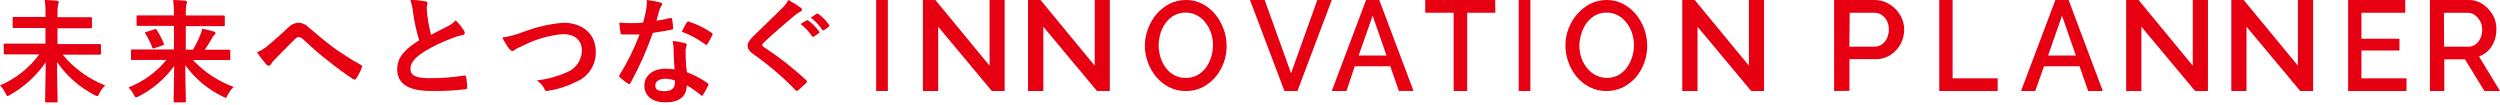
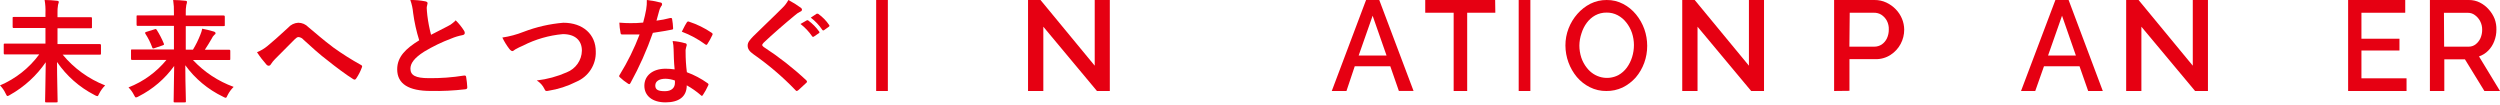
<svg xmlns="http://www.w3.org/2000/svg" width="214" height="9" viewBox="0 0 214 9" fill="none">
  <path d="M1.661 4.658C0.792 4.658 0.483 4.658 0.427 4.658C0.371 4.658 0.32 4.658 0.32 4.552V3.839C0.32 3.743 0.32 3.733 0.427 3.733C0.533 3.733 0.792 3.733 1.661 3.733H3.891V2.397H2.509C1.574 2.397 1.234 2.397 1.178 2.397C1.122 2.397 1.082 2.397 1.082 2.291V1.558C1.082 1.462 1.082 1.452 1.178 1.452C1.275 1.452 1.574 1.452 2.509 1.452H3.891V1.136C3.908 0.756 3.884 0.375 3.819 0C4.18 0 4.571 0.03 4.881 0.065C4.977 0.065 5.038 0.126 5.038 0.171C5.038 0.216 4.977 0.342 4.967 0.422C4.93 0.651 4.914 0.883 4.922 1.115V1.472H6.445C7.38 1.472 7.72 1.472 7.776 1.472C7.832 1.472 7.872 1.472 7.872 1.578V2.311C7.872 2.407 7.872 2.417 7.776 2.417C7.679 2.417 7.38 2.417 6.445 2.417H4.922V3.774H7.293C8.172 3.774 8.472 3.774 8.528 3.774C8.584 3.774 8.644 3.774 8.644 3.879V4.573C8.644 4.668 8.644 4.678 8.528 4.678C8.411 4.678 8.172 4.678 7.293 4.678H5.363C6.33 5.847 7.581 6.754 9 7.311C8.793 7.515 8.622 7.751 8.492 8.009C8.421 8.17 8.385 8.231 8.324 8.231C8.244 8.211 8.167 8.178 8.096 8.135C6.803 7.472 5.698 6.499 4.881 5.306C4.881 6.723 4.932 8.19 4.932 8.658C4.932 8.753 4.932 8.763 4.825 8.763H3.967C3.87 8.763 3.86 8.763 3.86 8.658C3.86 8.22 3.906 6.728 3.916 5.326C3.13 6.475 2.087 7.429 0.869 8.115C0.803 8.167 0.727 8.203 0.645 8.22C0.589 8.22 0.549 8.155 0.472 7.989C0.356 7.738 0.196 7.508 0 7.311C1.339 6.741 2.499 5.824 3.357 4.658H1.661Z" fill="#E60012" />
  <path fill-rule="evenodd" clip-rule="evenodd" d="M11.322 5.132H12.555H14.244C13.387 6.177 12.269 6.986 11 7.483C11.187 7.668 11.342 7.882 11.46 8.115C11.47 8.134 11.48 8.151 11.488 8.167C11.554 8.29 11.581 8.341 11.645 8.341C11.727 8.325 11.805 8.292 11.875 8.246C13.085 7.631 14.126 6.739 14.909 5.645C14.903 6.449 14.888 7.235 14.876 7.817C14.869 8.209 14.863 8.508 14.863 8.658C14.863 8.763 14.868 8.763 14.965 8.763H15.804C15.912 8.763 15.912 8.753 15.912 8.658C15.912 8.54 15.906 8.312 15.899 8.008C15.883 7.406 15.861 6.506 15.861 5.584C16.691 6.732 17.801 7.658 19.089 8.276C19.158 8.32 19.235 8.352 19.314 8.371C19.381 8.371 19.412 8.306 19.488 8.135C19.619 7.877 19.792 7.641 20 7.437C18.67 6.952 17.475 6.164 16.516 5.137H18.368H19.606C19.713 5.137 19.713 5.127 19.713 5.022V4.364C19.713 4.259 19.667 4.259 19.606 4.259H18.368H17.534C17.759 3.927 17.933 3.631 18.117 3.314C18.173 3.186 18.255 3.07 18.358 2.973C18.412 2.954 18.449 2.904 18.45 2.847C18.45 2.782 18.409 2.732 18.291 2.697C17.968 2.6 17.64 2.519 17.309 2.456C17.276 2.628 17.225 2.796 17.155 2.958C16.981 3.407 16.767 3.841 16.516 4.254H15.902V2.235H17.826H19.125C19.243 2.235 19.243 2.225 19.243 2.129V1.431C19.243 1.326 19.181 1.326 19.125 1.326H17.826H15.902V1.115C15.894 0.885 15.909 0.654 15.948 0.427C15.979 0.341 16 0.252 16.009 0.161C16.009 0.126 15.968 0.065 15.871 0.065C15.533 0.03 15.17 0 14.822 0C14.877 0.369 14.899 0.742 14.889 1.115V1.316H13.103H11.798C11.691 1.316 11.691 1.326 11.691 1.421V2.109C11.691 2.215 11.737 2.215 11.798 2.215H13.103H14.889V4.233H12.555H11.322C11.215 4.233 11.215 4.243 11.215 4.339V5.017C11.215 5.132 11.266 5.132 11.322 5.132ZM13.415 2.556C13.354 2.471 13.328 2.471 13.221 2.511L12.53 2.727C12.412 2.767 12.392 2.797 12.448 2.893C12.688 3.259 12.883 3.652 13.031 4.063C13.072 4.158 13.093 4.168 13.221 4.123L13.927 3.882C14.024 3.847 14.065 3.827 14.024 3.731C13.856 3.323 13.653 2.93 13.415 2.556Z" fill="#E60012" />
  <path d="M22.884 3.946C23.214 3.679 23.931 3.054 24.663 2.37C24.885 2.117 25.195 1.965 25.527 1.947C25.854 1.946 26.168 2.081 26.395 2.321C27.139 2.931 27.568 3.337 28.541 4.069C29.292 4.608 30.073 5.102 30.88 5.549C30.979 5.587 31.032 5.672 30.979 5.763C30.857 6.1 30.694 6.42 30.493 6.714C30.446 6.789 30.404 6.816 30.362 6.816C30.313 6.814 30.265 6.797 30.226 6.768C29.75 6.484 28.656 5.672 28.08 5.202C27.364 4.668 26.647 4.005 25.987 3.406C25.877 3.272 25.719 3.187 25.548 3.171C25.438 3.171 25.338 3.262 25.208 3.385C24.721 3.882 24.009 4.582 23.538 5.063C23.404 5.197 23.285 5.346 23.183 5.507C23.148 5.576 23.081 5.623 23.005 5.629C22.932 5.628 22.864 5.595 22.816 5.539C22.518 5.204 22.245 4.847 22 4.47C22.319 4.342 22.617 4.166 22.884 3.946Z" fill="#E60012" />
  <path d="M36.423 0.118C36.538 0.148 36.6 0.194 36.6 0.275C36.6 0.356 36.527 0.544 36.527 0.676C36.527 0.807 36.559 1.102 36.58 1.325C36.649 1.882 36.755 2.434 36.898 2.978L38.319 2.248C38.578 2.12 38.811 1.948 39.008 1.741C39.276 2.005 39.512 2.297 39.713 2.613C39.757 2.672 39.782 2.742 39.786 2.816C39.786 2.912 39.723 2.988 39.587 3.008C39.259 3.07 38.938 3.167 38.632 3.297C37.821 3.601 37.041 3.978 36.303 4.423C35.436 4.976 35.133 5.437 35.133 5.878C35.133 6.446 35.567 6.69 36.7 6.69C37.712 6.703 38.724 6.628 39.723 6.467C39.833 6.467 39.88 6.467 39.901 6.583C39.951 6.879 39.984 7.177 40 7.476C40 7.582 39.943 7.633 39.822 7.643C38.842 7.758 37.854 7.805 36.867 7.785C34.992 7.785 34 7.187 34 5.934C34 4.869 34.726 4.164 35.885 3.449C35.644 2.682 35.469 1.897 35.363 1.102C35.331 0.726 35.25 0.357 35.123 0.001C35.559 -0.008 35.995 0.032 36.423 0.118Z" fill="#E60012" />
  <path d="M44.824 2.723C45.914 2.305 47.059 2.044 48.224 1.947C49.914 1.947 50.998 2.954 50.998 4.402C51.043 5.523 50.382 6.555 49.338 6.995C48.584 7.378 47.774 7.64 46.937 7.771C46.748 7.81 46.673 7.8 46.609 7.623C46.465 7.32 46.235 7.064 45.948 6.887C46.831 6.785 47.694 6.551 48.508 6.194C49.281 5.892 49.794 5.16 49.81 4.339C49.81 3.46 49.233 2.92 48.184 2.92C46.994 3.026 45.836 3.36 44.775 3.902C44.544 3.998 44.32 4.108 44.103 4.231C43.974 4.343 43.9 4.373 43.85 4.373C43.8 4.373 43.701 4.314 43.606 4.196C43.37 3.891 43.167 3.561 43 3.214C43.625 3.121 44.237 2.956 44.824 2.723Z" fill="#E60012" />
  <path fill-rule="evenodd" clip-rule="evenodd" d="M57.532 1.622C57.511 1.538 57.475 1.538 57.382 1.538C56.992 1.642 56.595 1.719 56.195 1.769C56.222 1.671 56.247 1.576 56.272 1.485C56.329 1.276 56.38 1.086 56.427 0.922C56.458 0.788 56.513 0.662 56.587 0.548C56.643 0.501 56.675 0.432 56.675 0.358C56.675 0.29 56.618 0.211 56.52 0.211C56.141 0.115 55.757 0.044 55.369 0C55.377 0.272 55.358 0.543 55.312 0.811C55.245 1.169 55.173 1.511 55.054 1.933C54.605 1.98 54.311 1.98 53.929 1.98H53.929C53.645 1.98 53.418 1.97 53.016 1.938C53.027 2.224 53.06 2.51 53.114 2.791C53.134 2.923 53.155 2.949 53.253 2.949H53.769H54.75C54.293 4.15 53.725 5.304 53.052 6.393C53.022 6.427 53.003 6.469 53 6.514C53 6.557 53.021 6.588 53.072 6.625C53.281 6.822 53.507 6.999 53.748 7.152C53.781 7.178 53.82 7.197 53.862 7.204C53.903 7.204 53.934 7.173 53.97 7.104C54.727 5.731 55.367 4.296 55.885 2.812C56.045 2.786 56.2 2.762 56.351 2.739C56.752 2.677 57.126 2.619 57.501 2.538C57.578 2.528 57.619 2.512 57.619 2.423C57.608 2.154 57.579 1.886 57.532 1.622ZM57.578 3.513C57.631 3.746 57.658 3.984 57.661 4.224C57.671 4.692 57.686 5.303 57.748 5.94C57.492 5.902 57.233 5.883 56.974 5.882C55.864 5.882 55.157 6.478 55.157 7.341C55.157 8.205 55.849 8.763 56.964 8.763C58.079 8.763 58.786 8.305 58.786 7.304C59.212 7.542 59.613 7.822 59.983 8.142C60.005 8.176 60.041 8.199 60.081 8.205C60.112 8.205 60.138 8.184 60.169 8.131C60.34 7.873 60.49 7.602 60.618 7.32C60.67 7.22 60.659 7.183 60.561 7.115C60.015 6.727 59.422 6.413 58.796 6.183C58.724 5.619 58.688 5.05 58.688 4.482C58.673 4.343 58.687 4.203 58.729 4.071C58.753 4.002 58.772 3.932 58.786 3.86C58.786 3.771 58.739 3.702 58.646 3.702C58.298 3.6 57.94 3.536 57.578 3.513ZM56.964 6.741C56.448 6.741 56.092 6.941 56.092 7.32C56.092 7.699 56.365 7.805 56.923 7.805C57.48 7.805 57.774 7.515 57.774 7.094V6.894C57.514 6.798 57.24 6.746 56.964 6.741ZM58.874 1.846C58.834 1.859 58.802 1.889 58.786 1.927C58.689 2.066 58.583 2.277 58.472 2.496C58.436 2.568 58.4 2.641 58.363 2.712C59.079 2.981 59.756 3.347 60.376 3.802C60.4 3.825 60.431 3.838 60.463 3.839C60.494 3.839 60.52 3.823 60.551 3.771C60.706 3.534 60.844 3.286 60.964 3.028C60.987 2.994 61 2.954 61 2.912C61 2.87 60.974 2.839 60.912 2.802C60.318 2.399 59.672 2.082 58.992 1.859C58.956 1.837 58.913 1.832 58.874 1.846Z" fill="#E60012" />
  <path fill-rule="evenodd" clip-rule="evenodd" d="M68.574 0.679C68.617 0.717 68.645 0.767 68.651 0.822C68.65 0.901 68.594 0.97 68.512 0.993C68.339 1.077 68.181 1.184 68.043 1.311C67.202 2.004 66.124 2.935 65.366 3.657C65.279 3.757 65.243 3.809 65.243 3.852C65.243 3.895 65.279 3.952 65.366 4.018C66.671 4.866 67.891 5.82 69.012 6.868C69.048 6.9 69.072 6.941 69.079 6.987C69.079 7.02 69.079 7.049 69.012 7.096C68.853 7.253 68.662 7.424 68.508 7.563L68.508 7.563C68.443 7.622 68.384 7.674 68.336 7.718C68.28 7.761 68.239 7.789 68.197 7.789C68.156 7.789 68.13 7.761 68.084 7.709C67.006 6.587 65.811 5.566 64.516 4.659C64.144 4.398 64 4.184 64 3.899C64 3.617 64.178 3.427 64.473 3.113L64.48 3.106C64.868 2.72 65.251 2.351 65.635 1.983L65.635 1.983C66.077 1.557 66.52 1.132 66.97 0.679C67.18 0.479 67.354 0.25 67.486 0C67.867 0.2 68.231 0.427 68.574 0.679ZM69.043 1.753C69.089 1.715 69.13 1.724 69.187 1.753C69.55 2.023 69.865 2.343 70.121 2.703C70.141 2.724 70.15 2.753 70.144 2.781C70.138 2.809 70.118 2.833 70.09 2.845L69.677 3.125C69.654 3.149 69.62 3.16 69.586 3.154C69.552 3.148 69.524 3.126 69.512 3.097C69.242 2.704 68.908 2.351 68.522 2.052L69.043 1.753ZM69.985 1.175C69.956 1.167 69.93 1.161 69.894 1.183L69.404 1.51C69.788 1.805 70.119 2.155 70.383 2.546C70.395 2.575 70.423 2.597 70.457 2.603C70.491 2.609 70.526 2.598 70.548 2.574L70.94 2.294C70.971 2.279 70.992 2.252 70.998 2.22C71.004 2.189 70.994 2.156 70.971 2.133C70.723 1.768 70.407 1.447 70.038 1.183C70.018 1.183 70.001 1.179 69.985 1.175Z" fill="#E60012" />
  <path d="M75 7.789V0H76V7.789H75Z" fill="#E60012" />
-   <path d="M80.309 2.287V7.789H79V0H80.067L84.708 5.623V0H86V7.789H84.9L80.309 2.287Z" fill="#E60012" />
  <path d="M89.309 2.287V7.789H88V0H89.067L93.708 5.623V0H95V7.789H93.9L89.309 2.287Z" fill="#E60012" />
-   <path fill-rule="evenodd" clip-rule="evenodd" d="M100.077 7.464C100.518 7.684 101 7.795 101.488 7.789C101.973 7.8 102.455 7.698 102.899 7.489C103.318 7.279 103.695 6.987 104.011 6.628C104.327 6.264 104.576 5.841 104.745 5.38C105.085 4.45 105.085 3.421 104.745 2.492C104.582 2.032 104.341 1.608 104.035 1.238C103.731 0.865 103.36 0.56 102.943 0.341C102.5 0.109 102.011 -0.008 101.517 0C101.035 -0.004 100.558 0.105 100.121 0.32C99.704 0.534 99.329 0.828 99.014 1.187C98.701 1.554 98.453 1.977 98.279 2.435C98.099 2.897 98.004 3.39 98 3.889C98 4.381 98.085 4.869 98.25 5.328C98.418 5.787 98.662 6.212 98.97 6.582C99.279 6.95 99.656 7.25 100.077 7.464ZM99.342 4.921C99.236 4.588 99.182 4.24 99.181 3.889V3.9C99.178 3.544 99.231 3.19 99.337 2.853C99.438 2.529 99.59 2.225 99.788 1.955C99.984 1.691 100.231 1.473 100.513 1.316C100.816 1.153 101.153 1.072 101.493 1.078C101.822 1.072 102.148 1.15 102.443 1.305C102.727 1.455 102.977 1.666 103.178 1.924C103.389 2.191 103.555 2.495 103.668 2.822C103.775 3.154 103.829 3.502 103.829 3.853C103.831 4.203 103.78 4.552 103.677 4.885C103.577 5.21 103.424 5.516 103.227 5.787C103.029 6.056 102.779 6.276 102.492 6.432C102.189 6.595 101.852 6.676 101.512 6.669C101.173 6.678 100.837 6.6 100.533 6.442C100.249 6.293 100 6.08 99.803 5.818C99.6 5.55 99.444 5.246 99.342 4.921Z" fill="#E60012" />
-   <path d="M108.254 0L110.515 6.269L112.761 0H114L111.062 7.789H109.948L107 0H108.254Z" fill="#E60012" />
  <path fill-rule="evenodd" clip-rule="evenodd" d="M118.065 0H116.935L114 7.789H115.257L115.967 5.67H119.008L119.743 7.784H121L118.065 0ZM117.497 1.347L118.689 4.756H116.301L117.497 1.347Z" fill="#E60012" />
  <path d="M128 1.091H125.591V7.789H124.433V1.091H122V0H127.985L128 1.091Z" fill="#E60012" />
  <path d="M130 7.789V0H131V7.789H130Z" fill="#E60012" />
  <path fill-rule="evenodd" clip-rule="evenodd" d="M136.089 7.464C136.529 7.684 137.011 7.795 137.498 7.789C137.977 7.797 138.453 7.695 138.892 7.49C139.318 7.282 139.701 6.99 140.022 6.628C140.655 5.887 141.003 4.923 141 3.926C141 3.436 140.917 2.951 140.755 2.492C140.59 2.033 140.35 1.609 140.046 1.238C139.741 0.865 139.369 0.56 138.95 0.341C138.509 0.109 138.02 -0.008 137.527 0C137.047 -0.004 136.572 0.105 136.138 0.32C135.72 0.534 135.343 0.828 135.027 1.187C134.704 1.551 134.448 1.974 134.269 2.435C134.089 2.9 133.997 3.398 134 3.9C134.003 4.392 134.091 4.88 134.259 5.339C134.427 5.798 134.671 6.222 134.978 6.592C135.29 6.958 135.667 7.254 136.089 7.464ZM135.194 3.898C135.194 3.895 135.194 3.892 135.194 3.89V3.9C135.194 3.899 135.194 3.898 135.194 3.898ZM135.355 4.921C135.25 4.591 135.195 4.246 135.194 3.898C135.199 3.541 135.26 3.188 135.375 2.853C135.475 2.529 135.627 2.225 135.825 1.955C136.021 1.691 136.267 1.473 136.549 1.316C136.851 1.154 137.187 1.072 137.527 1.078C137.856 1.072 138.182 1.15 138.476 1.305C138.759 1.455 139.009 1.666 139.21 1.924C139.423 2.19 139.588 2.494 139.699 2.822C139.807 3.154 139.864 3.502 139.865 3.853C139.865 4.204 139.813 4.552 139.709 4.885C139.608 5.211 139.456 5.516 139.259 5.788C139.062 6.055 138.814 6.275 138.53 6.432C137.608 6.906 136.497 6.653 135.844 5.819C135.63 5.554 135.464 5.25 135.355 4.921Z" fill="#E60012" />
  <path d="M145.309 2.287V7.789H144V0H145.067L149.708 5.623V0H151V7.789H149.9L145.309 2.287Z" fill="#E60012" />
  <path fill-rule="evenodd" clip-rule="evenodd" d="M157 0V7.789L158.314 7.774V5.064H160.522C160.987 5.076 161.445 4.948 161.83 4.699C162.198 4.46 162.497 4.137 162.696 3.759C162.898 3.379 163.002 2.958 163 2.532C162.994 1.891 162.739 1.274 162.282 0.799C162.052 0.56 161.777 0.363 161.471 0.219C161.156 0.071 160.808 -0.004 160.455 0H157ZM160.439 3.994H158.308L158.336 1.091H160.411C160.63 1.086 160.845 1.143 161.029 1.253C161.236 1.385 161.403 1.565 161.515 1.775C161.636 2.011 161.693 2.271 161.681 2.532C161.684 2.791 161.629 3.047 161.521 3.284C161.423 3.491 161.271 3.671 161.079 3.806C160.891 3.93 160.668 3.996 160.439 3.994Z" fill="#E60012" />
-   <path d="M166 7.789V0H167.143V6.704H171V7.789H166Z" fill="#E60012" />
  <path fill-rule="evenodd" clip-rule="evenodd" d="M177.073 0H175.942L173 7.789H174.217L174.963 5.675H178.007L178.747 7.789H180L177.073 0ZM176.51 1.347L177.697 4.756H175.313L176.51 1.347Z" fill="#E60012" />
  <path d="M183.303 2.287V7.789H182V0H183.061L187.702 5.623V0H189V7.789H187.9L183.303 2.287Z" fill="#E60012" />
-   <path d="M192.303 2.287V7.789H191V0H192.061L196.702 5.623V0H198V7.789H196.9L192.303 2.287Z" fill="#E60012" />
  <path d="M206 6.704V7.789H201V0H205.888V1.091H202.139V3.315H205.394V4.323H202.139V6.704H206Z" fill="#E60012" />
  <path fill-rule="evenodd" clip-rule="evenodd" d="M208 0V7.789H209.233V5.08H211L212.664 7.789H214L212.202 4.829C212.5 4.729 212.771 4.559 212.993 4.333C213.218 4.105 213.393 3.831 213.507 3.529C213.631 3.214 213.694 2.877 213.692 2.537C213.7 2.224 213.65 1.912 213.543 1.619C213.423 1.316 213.248 1.038 213.029 0.799C212.818 0.559 212.563 0.362 212.279 0.219C211.986 0.071 211.662 -0.004 211.334 0H208ZM211.324 3.994H209.217L209.202 1.097H211.257C211.469 1.095 211.676 1.162 211.848 1.29C212.037 1.425 212.192 1.604 212.3 1.812C212.419 2.038 212.479 2.291 212.474 2.548C212.476 2.798 212.425 3.045 212.325 3.274C212.231 3.478 212.09 3.657 211.914 3.796C211.744 3.926 211.537 3.996 211.324 3.994Z" fill="#E60012" />
</svg>